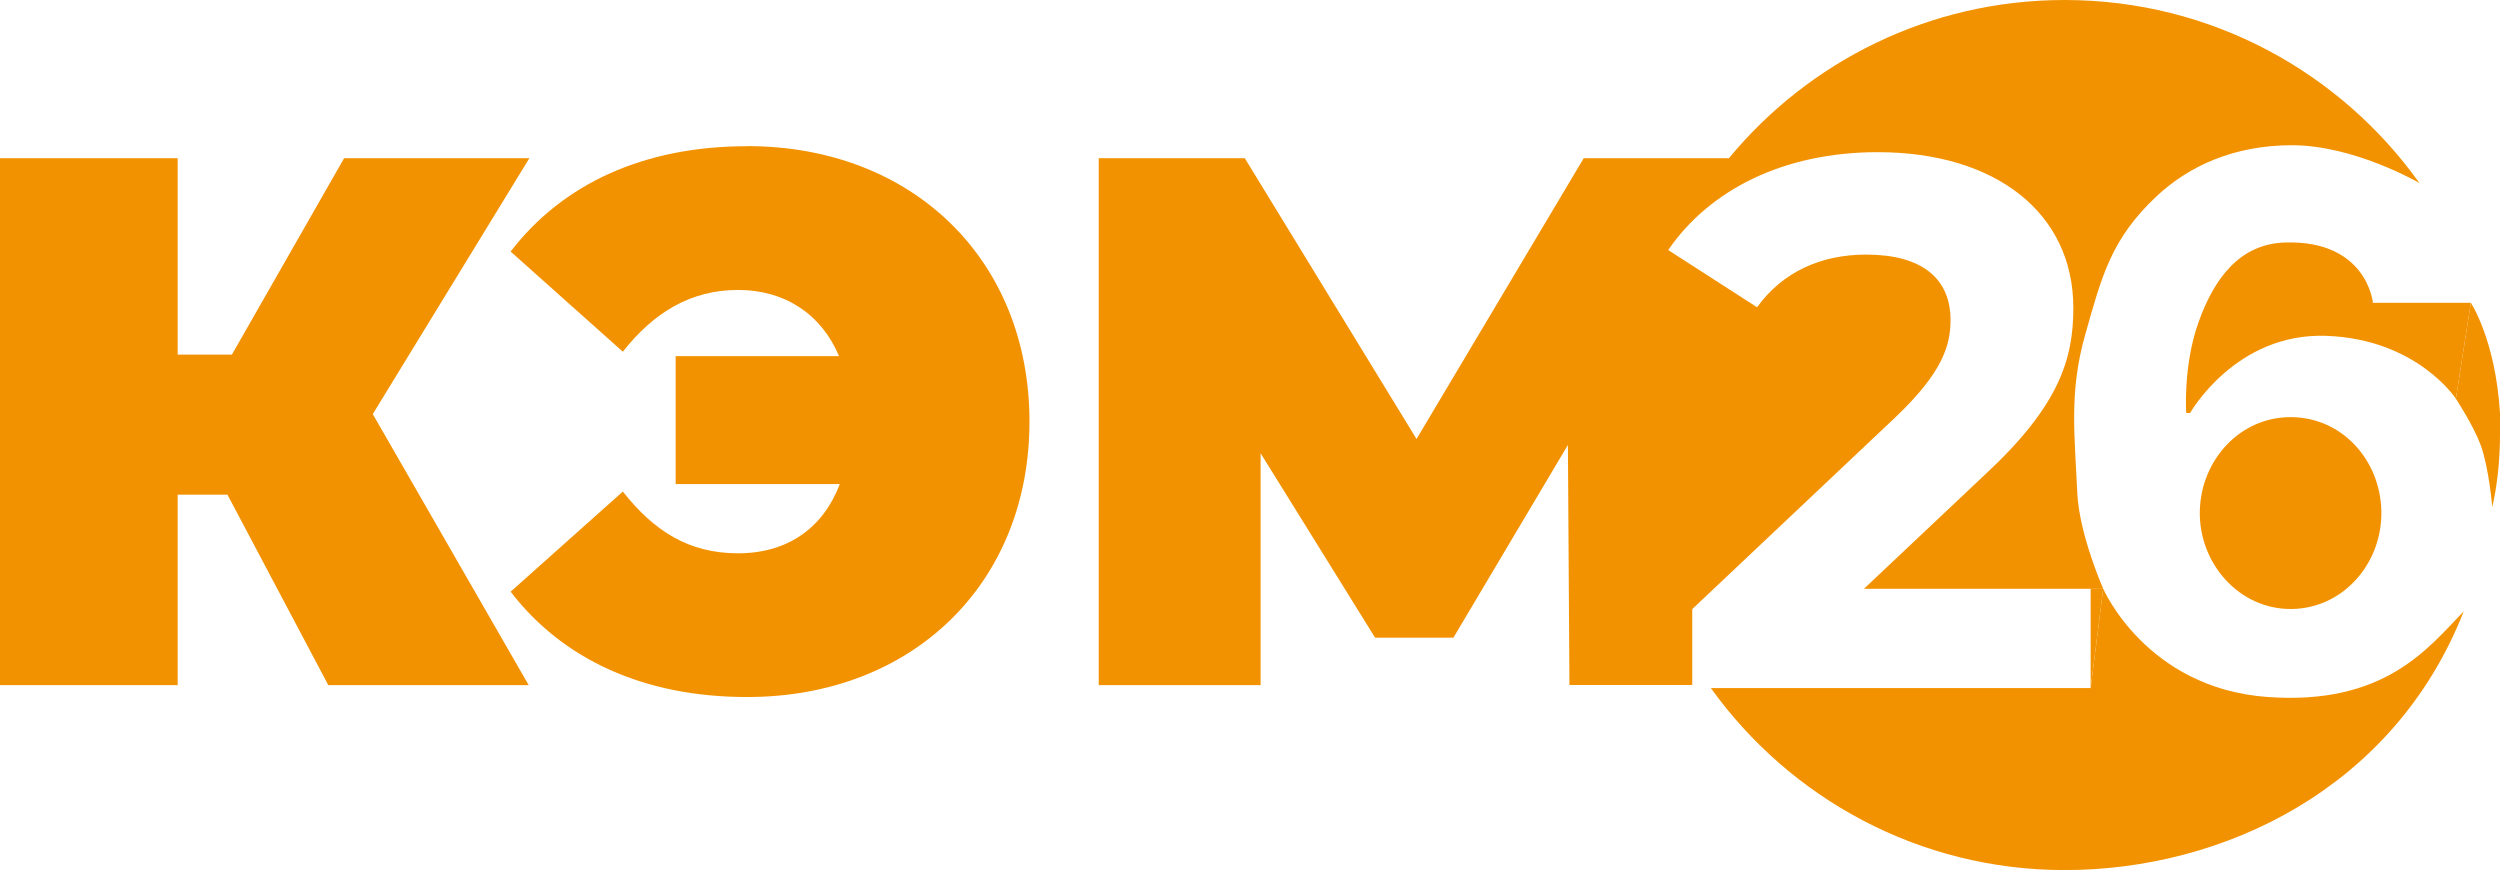
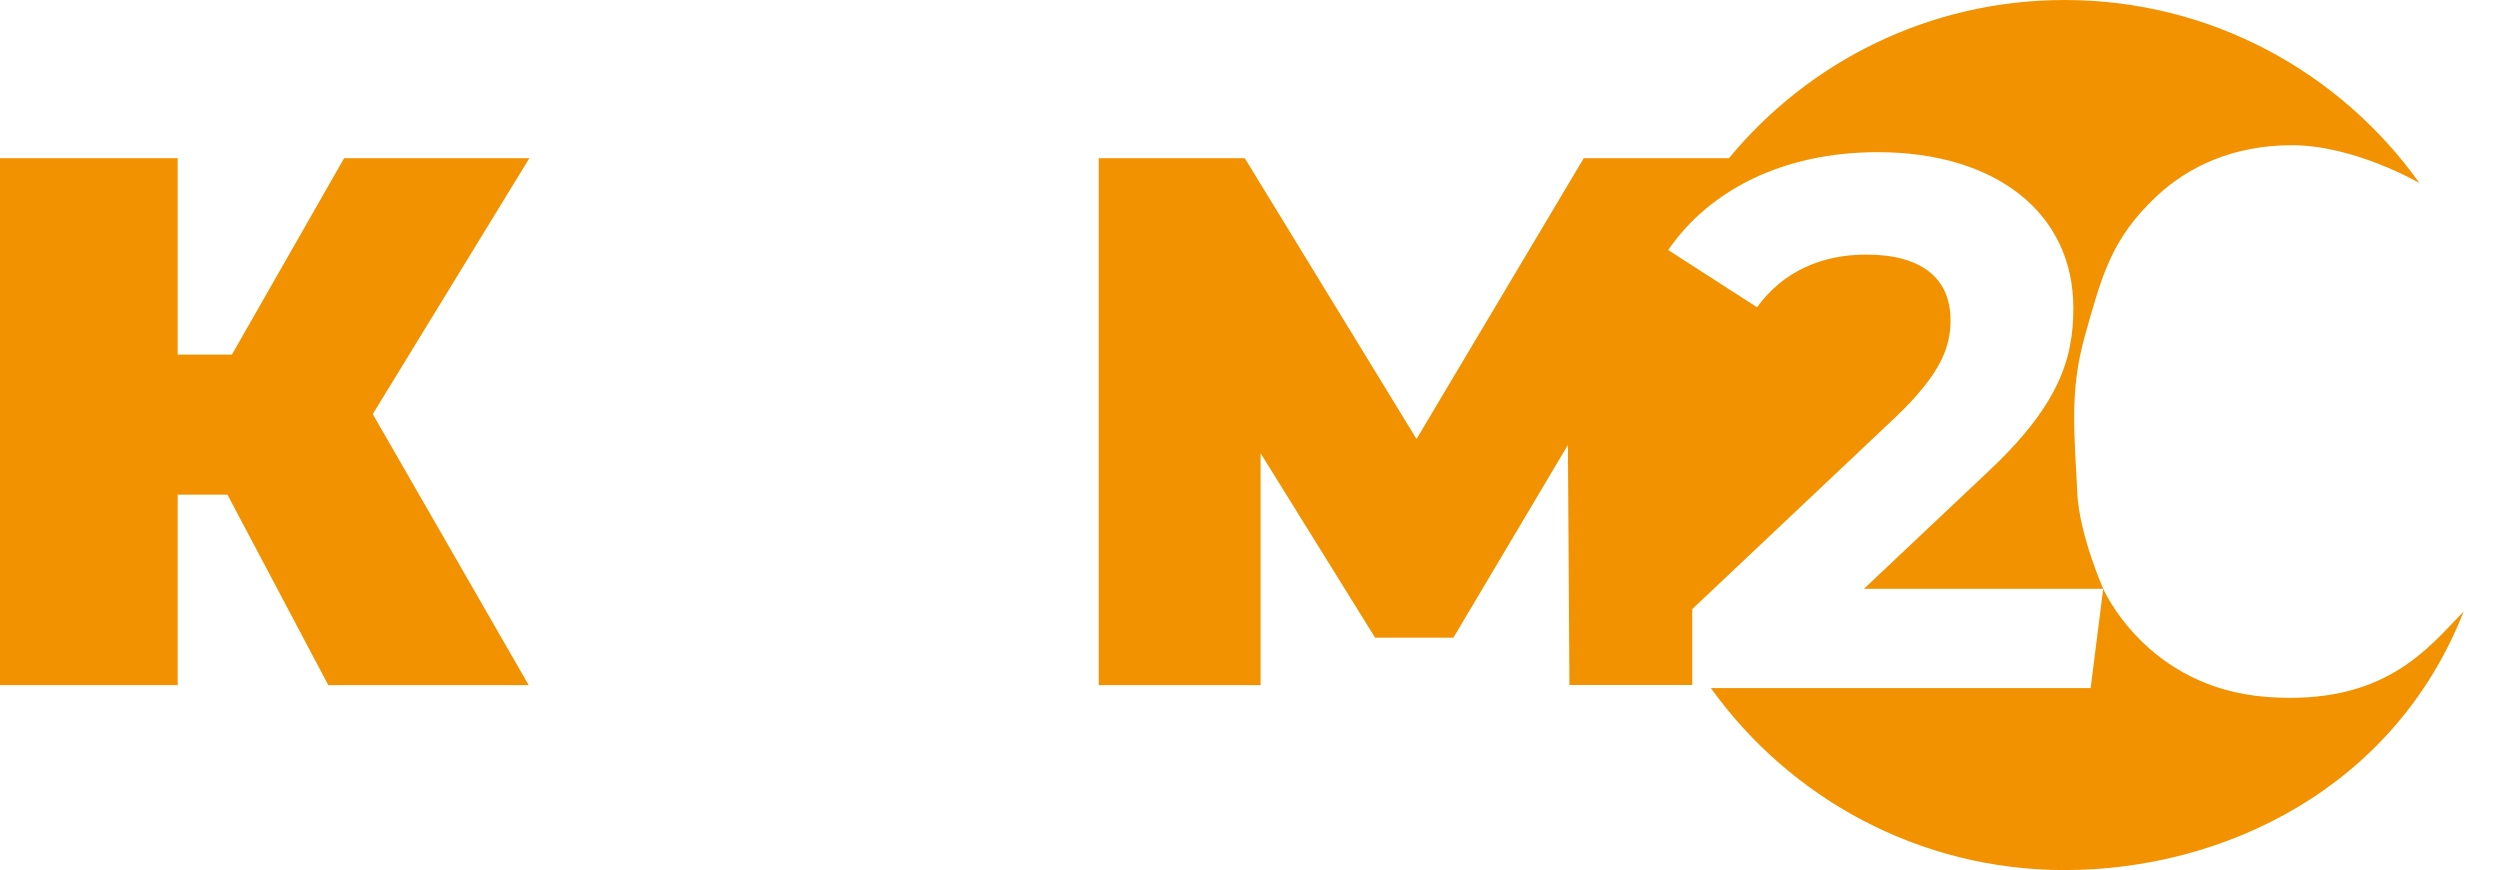
<svg xmlns="http://www.w3.org/2000/svg" width="1928" height="671" viewBox="0 0 1928 671" fill="none">
  <g clip-path="url(#clip0_704_2)">
    <path d="M408.231 122.023H265.367L178.831 273.488H137.023V122.023H0V528.376H137.023V381.498H175.409L253.184 528.376H407.731L287.481 319.361L408.231 122.023Z" fill="#F39200" />
-     <path d="M576.13 112.765C496.52 112.765 433.85 141.79 393.795 194.002L480.331 271.236C504.114 241.043 532.57 223.611 569.204 223.611C605.838 223.611 633.71 242.794 647.062 274.655H521.054V373.325H647.646C634.878 407.021 607.591 426.704 569.204 426.704C530.818 426.704 504.198 409.272 480.331 379.08L393.795 456.313C433.85 508.525 496.604 537.551 576.13 537.551C703.891 537.551 793.932 449.891 793.932 325.116C793.932 200.341 703.891 112.681 576.13 112.681V112.765Z" fill="#F39200" />
    <path d="M1305.06 469.742L1461.86 321.696C1497.91 287.417 1504.25 266.565 1504.25 246.798C1504.25 214.853 1482.22 196.337 1439.24 196.337C1404.36 196.337 1374.74 209.682 1355.04 236.956L1286.53 192.834C1317.91 146.961 1374.82 117.352 1448 117.352C1538.63 117.352 1598.96 163.809 1598.96 237.54C1598.96 276.991 1587.95 313.022 1531.03 365.818L1437.49 454.061H1622C1622 454.061 1603.44 412.102 1602 380C1600 335.5 1595.6 302.391 1608 258.5C1621 212.5 1628.22 184.191 1663 151.5C1688 128 1722.93 112 1767.5 112C1816 112 1865.91 141.206 1865.91 141.206C1805 55.798 1705.19 0 1592.29 0C1488.06 0 1394.85 47.458 1333.34 122.023H1221.36L1092.43 338.544L959.995 122.023H847.339V528.376H972.178V349.554L1060.47 491.761H1120.88L1209.17 343.132L1210.34 528.293H1305.06V469.658V469.742Z" fill="#F39200" />
-     <path d="M1696.5 394C1697.4 354.436 1727.93 321.131 1767.5 321.696C1806.53 322.254 1835.62 354.979 1836.5 394C1837.4 433.978 1807.48 469.089 1767.5 469.658C1726.99 470.235 1695.58 434.509 1696.5 394Z" fill="#F39200" />
-     <path d="M1928 318.5C1924.5 262 1905.5 233.5 1905.5 233.5L1894 307.5C1894 307.5 1907.56 328.246 1913 343C1919.6 360.894 1922 391 1922 391C1922 391 1928 368.32 1928 335.458V318.5Z" fill="#F39200" />
-     <path d="M1894 307.5L1905.5 233.5H1830C1830 233.5 1825.5 185.215 1762.5 187C1727 188.006 1707.5 215 1695.5 248.5C1683.5 282 1686 318.5 1686 318.5H1689C1689 318.5 1724 256.5 1794 259C1864 261.5 1894 307.5 1894 307.5Z" fill="#F39200" />
    <path d="M1748.5 537.5C1655 530.628 1622 454 1622 454L1612.31 530.628H1319.41C1380.33 615.535 1479.8 671 1592.29 671C1714.7 671 1846.5 608 1900 471.5C1872.55 499.858 1839 544.152 1748.5 537.5Z" fill="#F39200" />
-     <path d="M1612.31 530.628L1622 454H1612.31V492.314V530.628Z" fill="#F39200" />
  </g>
  <defs>
    <clipPath id="clip0_704_2">
      <rect width="1928" height="671" fill="white" />
    </clipPath>
  </defs>
</svg>